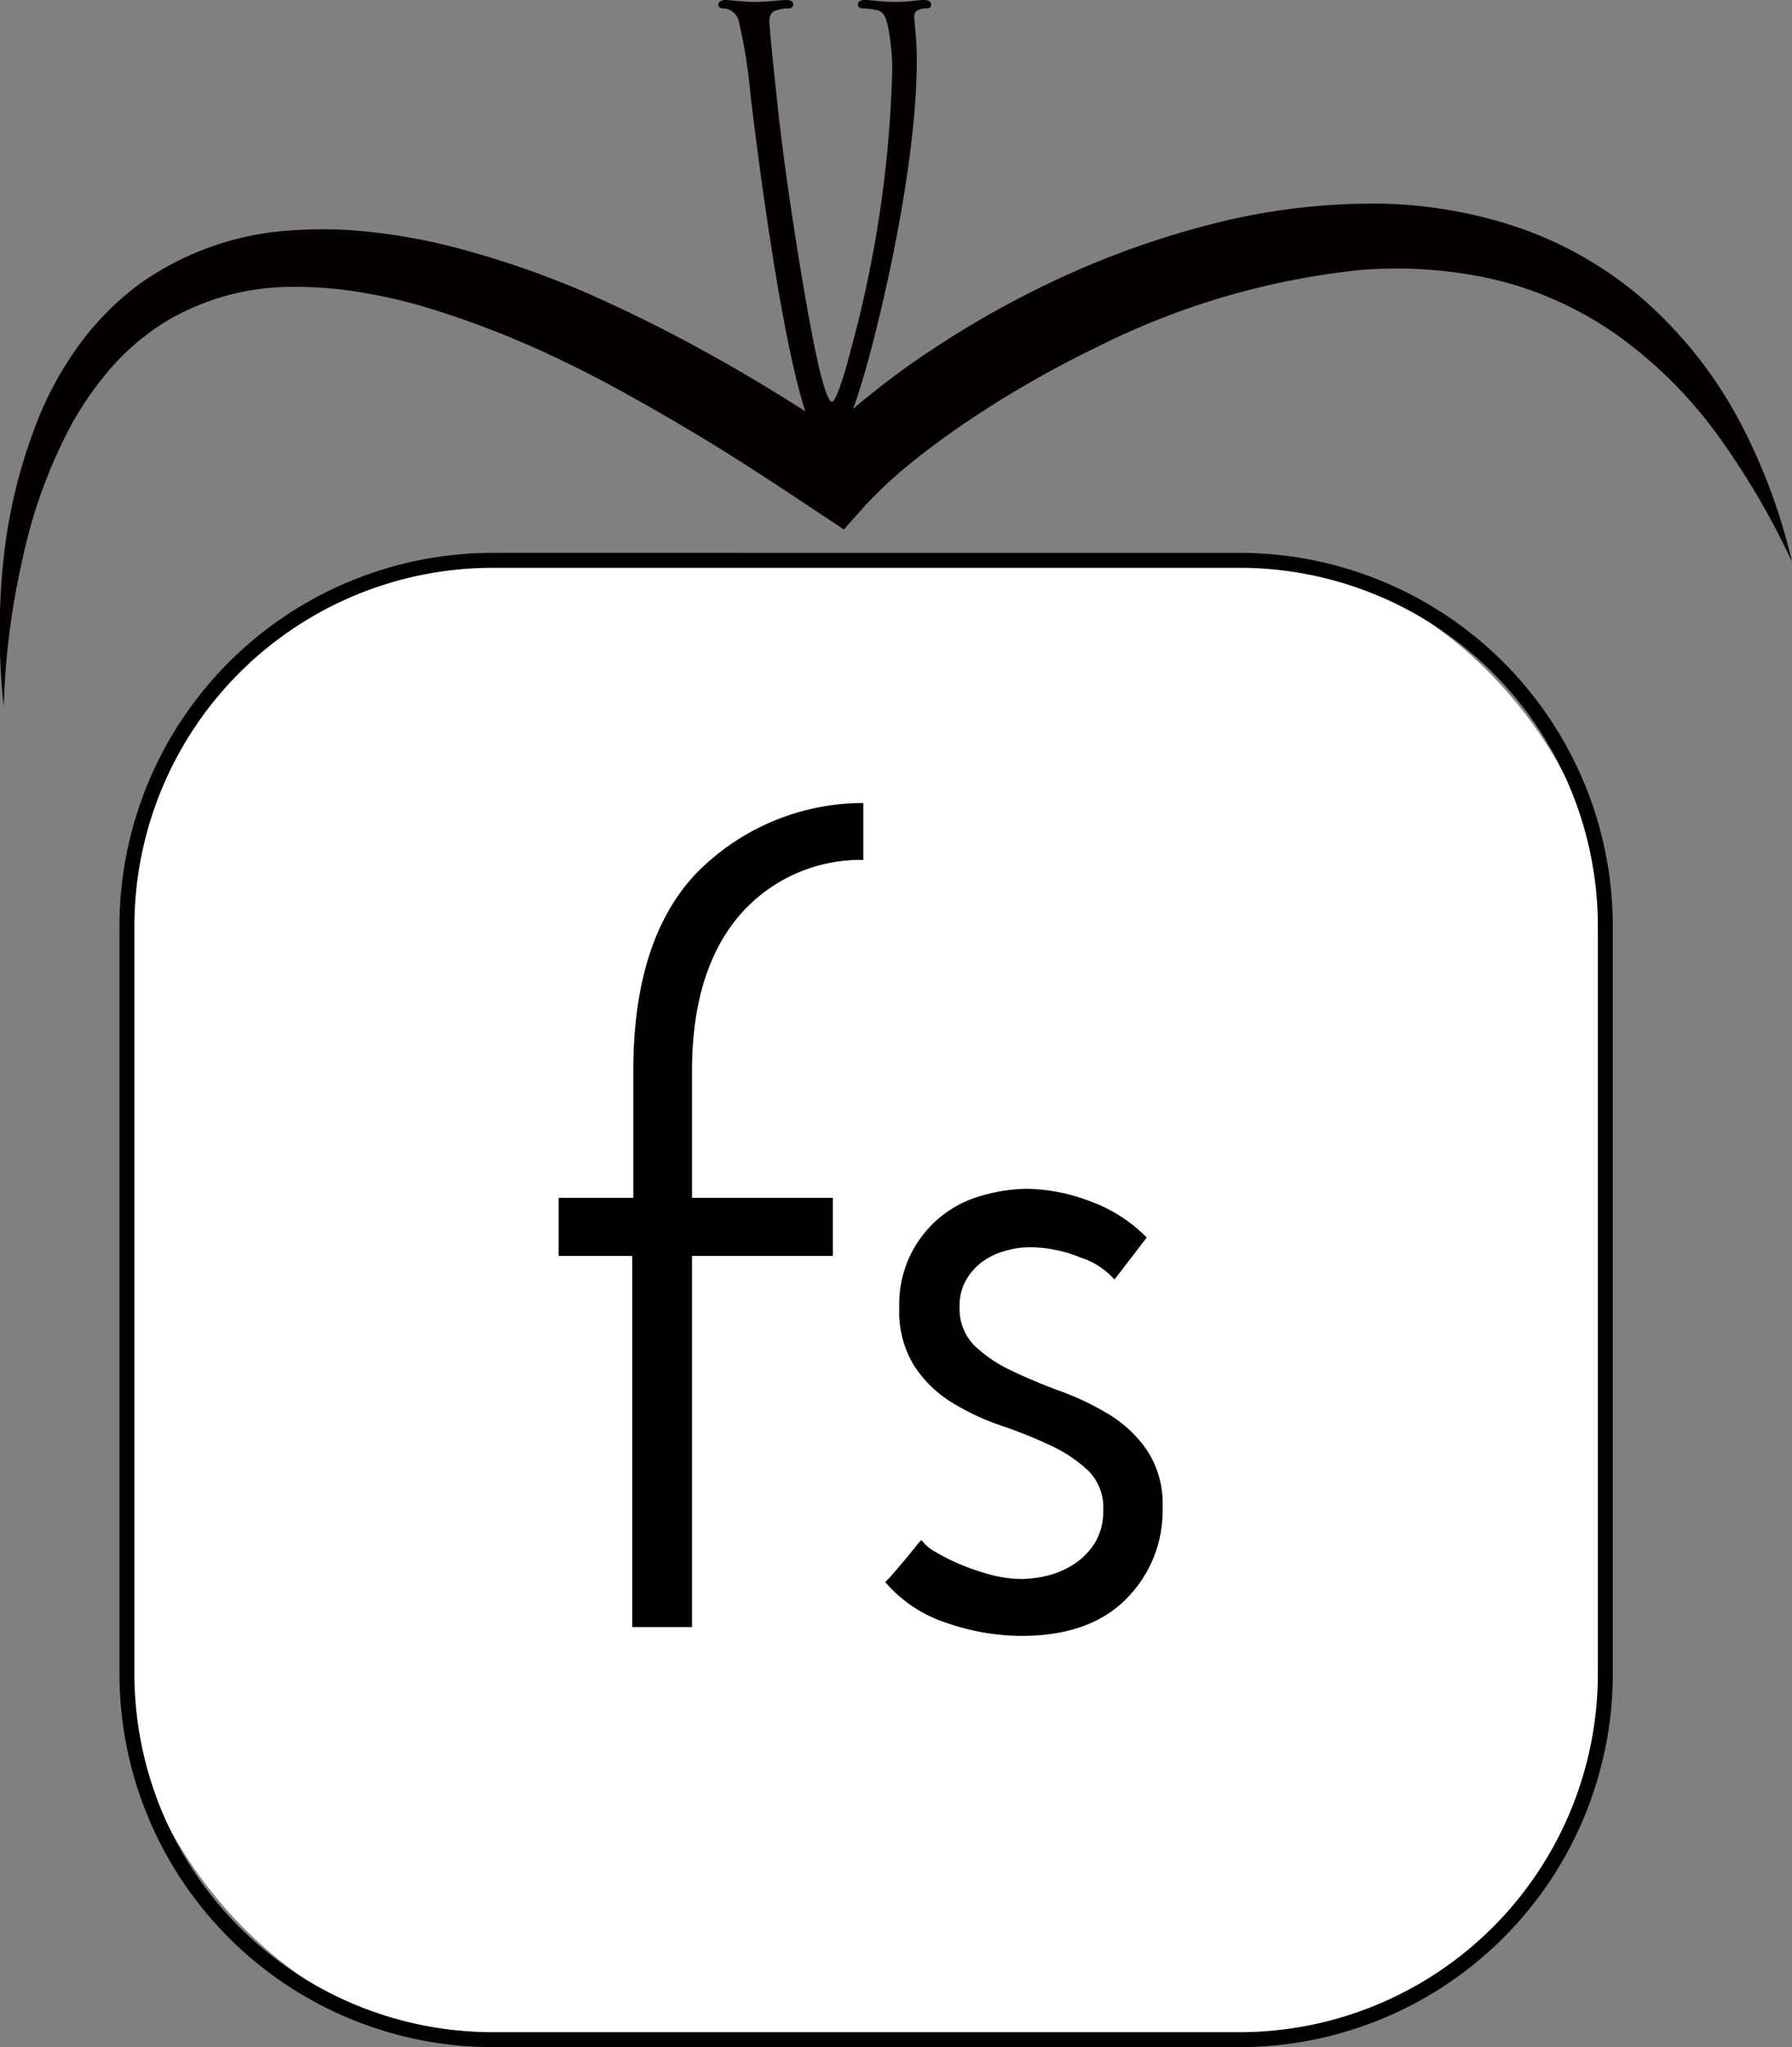
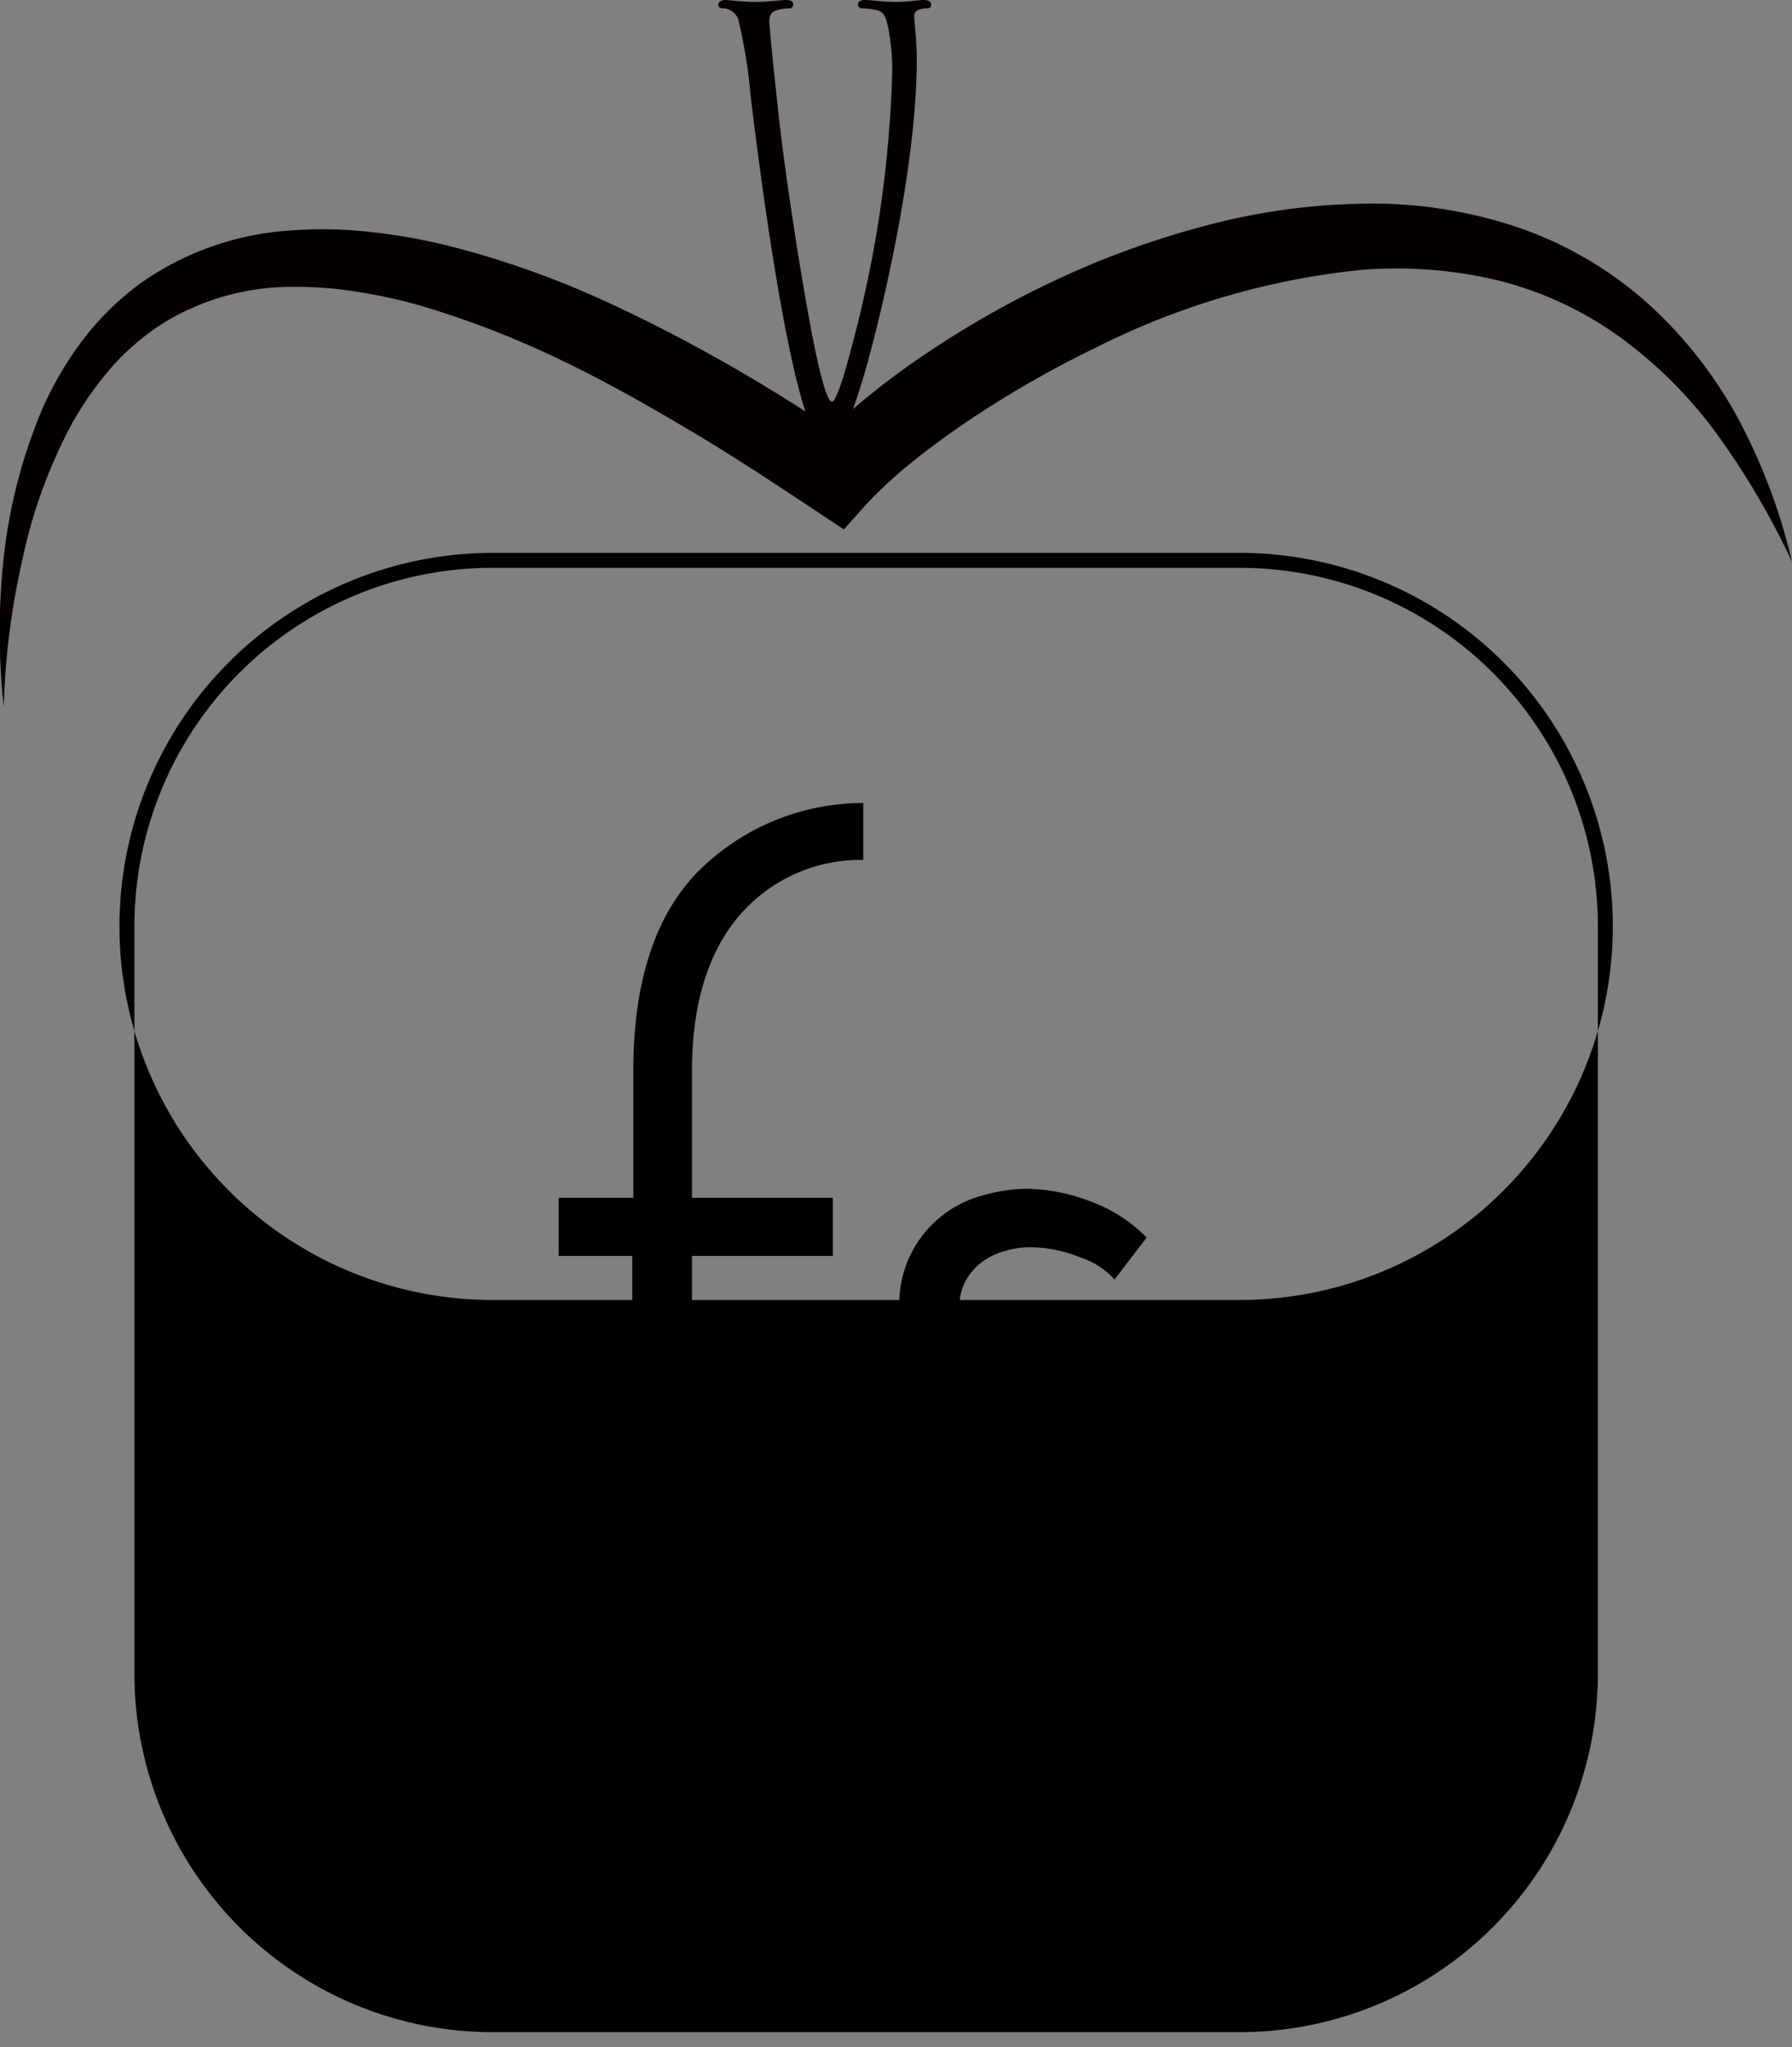
<svg xmlns="http://www.w3.org/2000/svg" id="bv_fs-logo" viewBox="0 0 120 137">
  <rect x="0" y="0" width="120" height="137" fill="#808080" stroke="none" />
  <defs>
    <style>.cls-1{fill:#fff;}.cls-2{fill:#040000;}</style>
  </defs>
  <title>bv_fs-logo</title>
-   <rect class="cls-1" x="8.5" y="37.5" width="99" height="99" rx="24.5" ry="24.5" />
-   <path d="M83,38a24,24,0,0,1,24,24v50a24,24,0,0,1-24,24H33A24,24,0,0,1,9,112V62A24,24,0,0,1,33,38H83m0-1H33A25,25,0,0,0,8,62v50a25,25,0,0,0,25,25H83a25,25,0,0,0,25-25V62A25,25,0,0,0,83,37Z" />
+   <path d="M83,38a24,24,0,0,1,24,24v50a24,24,0,0,1-24,24H33A24,24,0,0,1,9,112V62A24,24,0,0,1,33,38H83m0-1H33A25,25,0,0,0,8,62a25,25,0,0,0,25,25H83a25,25,0,0,0,25-25V62A25,25,0,0,0,83,37Z" />
  <path d="M37.41,84.05V80.16h5v-8.5q0-8.77,4.21-13.21a15.67,15.67,0,0,1,11.19-4.71v3.81A10.7,10.7,0,0,0,49.4,61.4q-3.06,3.72-3.06,10.26v8.5h9.43v3.89H46.34v24.84h-4V84.05Z" />
  <path d="M76.79,82.82l-2.16,2.81a5.09,5.09,0,0,0-2.27-1.47,8.93,8.93,0,0,0-3.42-.69,5.84,5.84,0,0,0-1.54.22,4.75,4.75,0,0,0-1.52.68,4,4,0,0,0-1.15,1.23,3.41,3.41,0,0,0-.47,1.83,3.49,3.49,0,0,0,1,2.63,9.33,9.33,0,0,0,2.52,1.69c1,.48,2.1.94,3.28,1.37a18,18,0,0,1,3.27,1.58,8.31,8.31,0,0,1,2.52,2.42,6.49,6.49,0,0,1,1,3.78A8.3,8.3,0,0,1,75.42,107c-1.63,1.66-4,2.48-7,2.48a15.42,15.42,0,0,1-5-.86,9.07,9.07,0,0,1-4.14-2.74c.19-.19.43-.45.72-.79l.79-.93.61-.76c.17-.22.28-.32.32-.32a2.83,2.83,0,0,0,.94.79,13.49,13.49,0,0,0,1.66.83,15.27,15.27,0,0,0,2,.68,8.21,8.21,0,0,0,2.09.29,7.73,7.73,0,0,0,1.84-.25,5.88,5.88,0,0,0,1.8-.83,4.69,4.69,0,0,0,1.33-1.44,4.14,4.14,0,0,0,.5-2.09,3.47,3.47,0,0,0-1-2.63,9.33,9.33,0,0,0-2.52-1.69,30.39,30.39,0,0,0-3.31-1.33,16.49,16.49,0,0,1-3.31-1.55,8.07,8.07,0,0,1-2.52-2.45,6.89,6.89,0,0,1-1-3.89A7.51,7.51,0,0,1,65.81,80a11,11,0,0,1,3-.44,12.26,12.26,0,0,1,4.1.8A10.19,10.19,0,0,1,76.79,82.82Z" />
  <path class="cls-2" d="M61.83,0c.34,0,.52.09.52.3s-.09.26-.31.26a1.47,1.47,0,0,0-.6.13.45.45,0,0,0-.22.44c0,.34.17,1.42.17,2.9,0,7.1-2.38,17.15-3.55,21.13S56,29.8,55.46,29.8s-1-.52-1.65-2.65C52.38,22.48,51,12.56,50.26,6.37a34.28,34.28,0,0,0-.78-4.9A1.1,1.1,0,0,0,48.4.56c-.22,0-.3-.13-.3-.26s.17-.3.47-.3,1.22.13,2,.13S52.34,0,52.64,0s.48.09.48.3a.26.26,0,0,1-.3.26A2.89,2.89,0,0,0,52,.69c-.35.09-.48.35-.48.74s.3,3.33.48,4.94c.39,4.07,1.43,10.91,2.25,15.33s1.26,5.19,1.47,5.19.74-1.42,1.26-3.5A78.5,78.5,0,0,0,59.75,4.63a15.87,15.87,0,0,0-.26-2.72C59.31,1,59.1.78,58.75.69a4.9,4.9,0,0,0-1-.13.26.26,0,0,1-.3-.26c0-.21.17-.3.52-.3s1.08.13,2,.13S61.48,0,61.83,0Z" />
  <path class="cls-2" d="M.25,47.29a46.18,46.18,0,0,1,0-10,35.39,35.39,0,0,1,2.57-9.89,23.16,23.16,0,0,1,2.65-4.55A19.06,19.06,0,0,1,9.35,19a19.58,19.58,0,0,1,10.16-3.58,28.81,28.81,0,0,1,5.34.11,38.7,38.7,0,0,1,5.18.92,60.87,60.87,0,0,1,9.79,3.39C43,21.26,46,22.82,48.94,24.5s5.8,3.51,8.58,5.43l-3.4.44h0A30.66,30.66,0,0,1,58,26.64a50.77,50.77,0,0,1,4.14-3.06,64.24,64.24,0,0,1,8.91-5,58.63,58.63,0,0,1,9.62-3.46,43.26,43.26,0,0,1,10.22-1.48,30.59,30.59,0,0,1,10.34,1.44,25.33,25.33,0,0,1,9.05,5.17,28.89,28.89,0,0,1,6.24,8A39.15,39.15,0,0,1,120,37.6a51.49,51.49,0,0,0-4.92-8.4,29.51,29.51,0,0,0-6.63-6.66,23.8,23.8,0,0,0-8.28-3.81,29.46,29.46,0,0,0-9.09-.66,51,51,0,0,0-17.83,5.26A70.15,70.15,0,0,0,65.08,28c-1.3.87-2.57,1.78-3.77,2.74a30.07,30.07,0,0,0-3.29,3h0l-1.51,1.69-1.89-1.25c-2.73-1.81-5.46-3.62-8.26-5.28s-5.63-3.28-8.54-4.68a62.69,62.69,0,0,0-8.92-3.54,34,34,0,0,0-4.59-1.09,25.81,25.81,0,0,0-4.62-.39,16.47,16.47,0,0,0-8.64,2.35,16.28,16.28,0,0,0-3.5,2.94,22.51,22.51,0,0,0-2.72,3.84A34,34,0,0,0,1.5,37.45,50.58,50.58,0,0,0,.25,47.29Z" />
</svg>